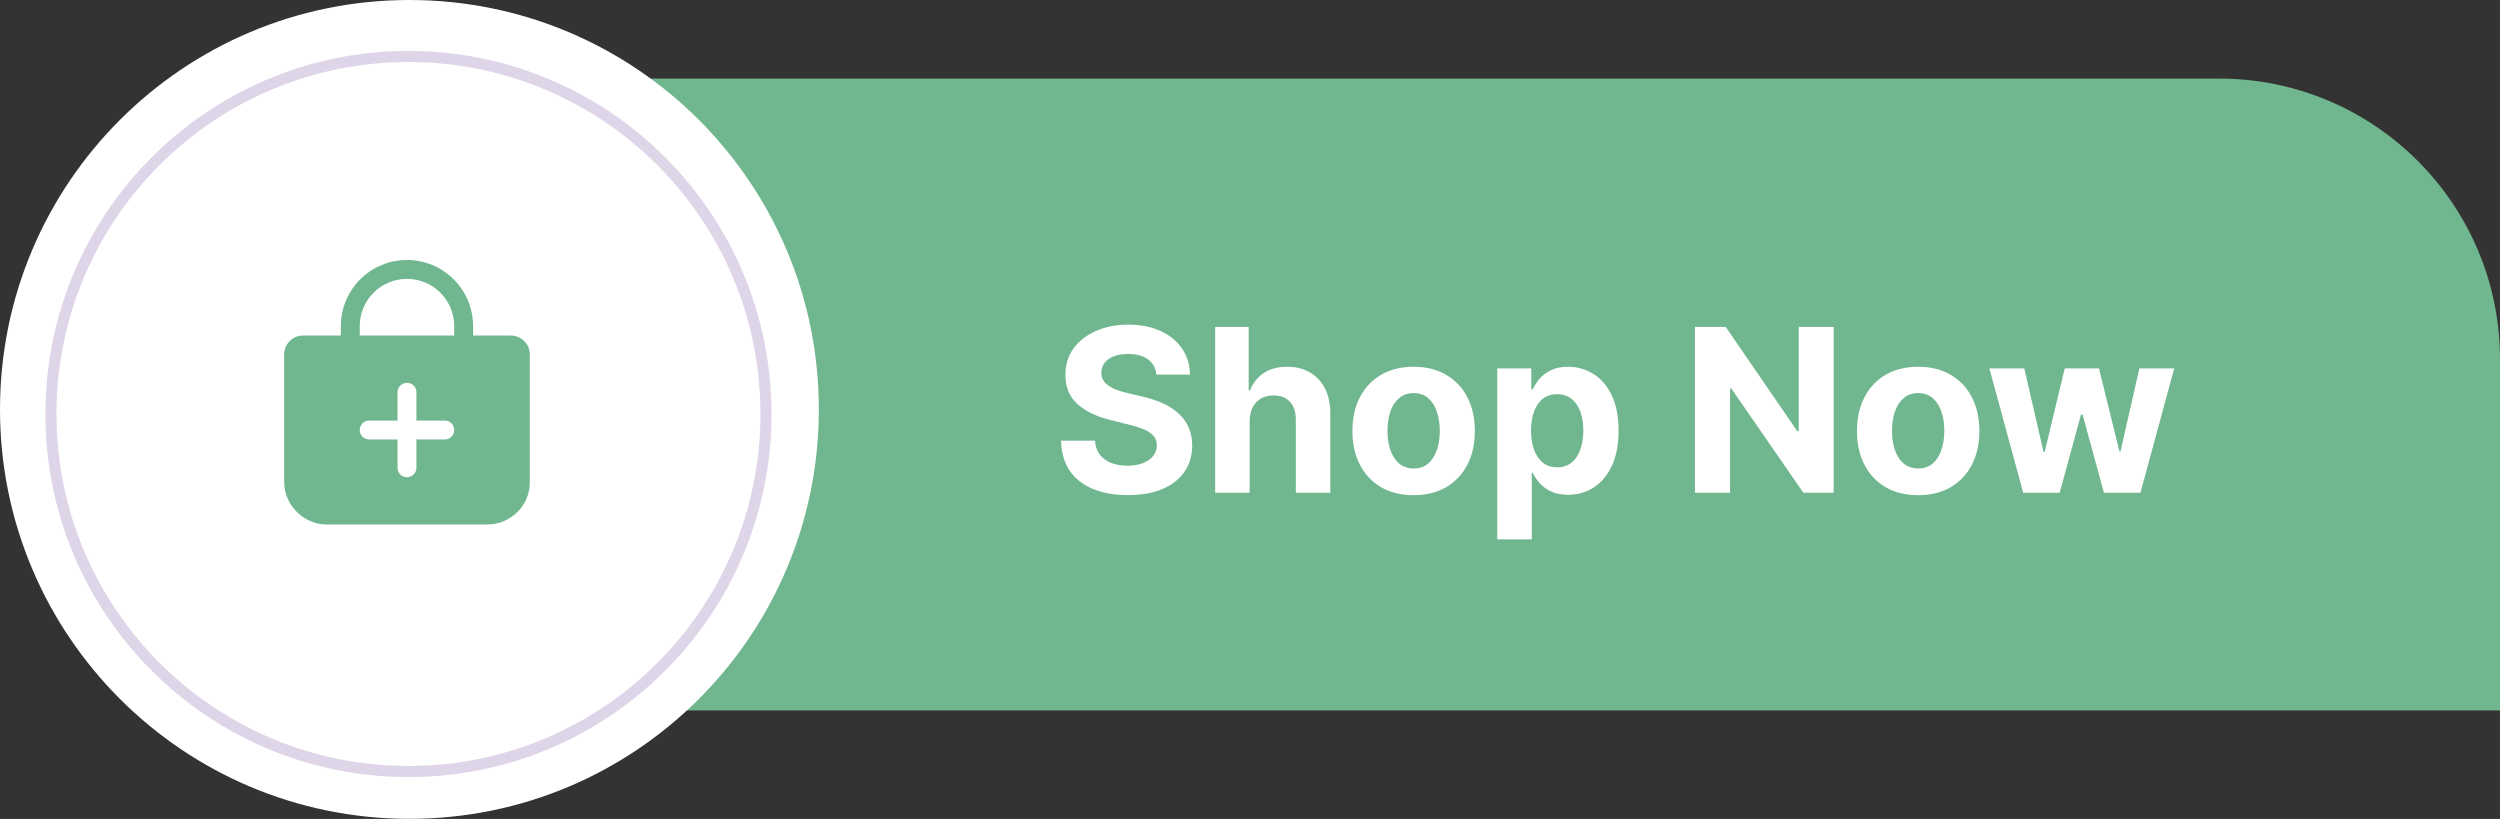
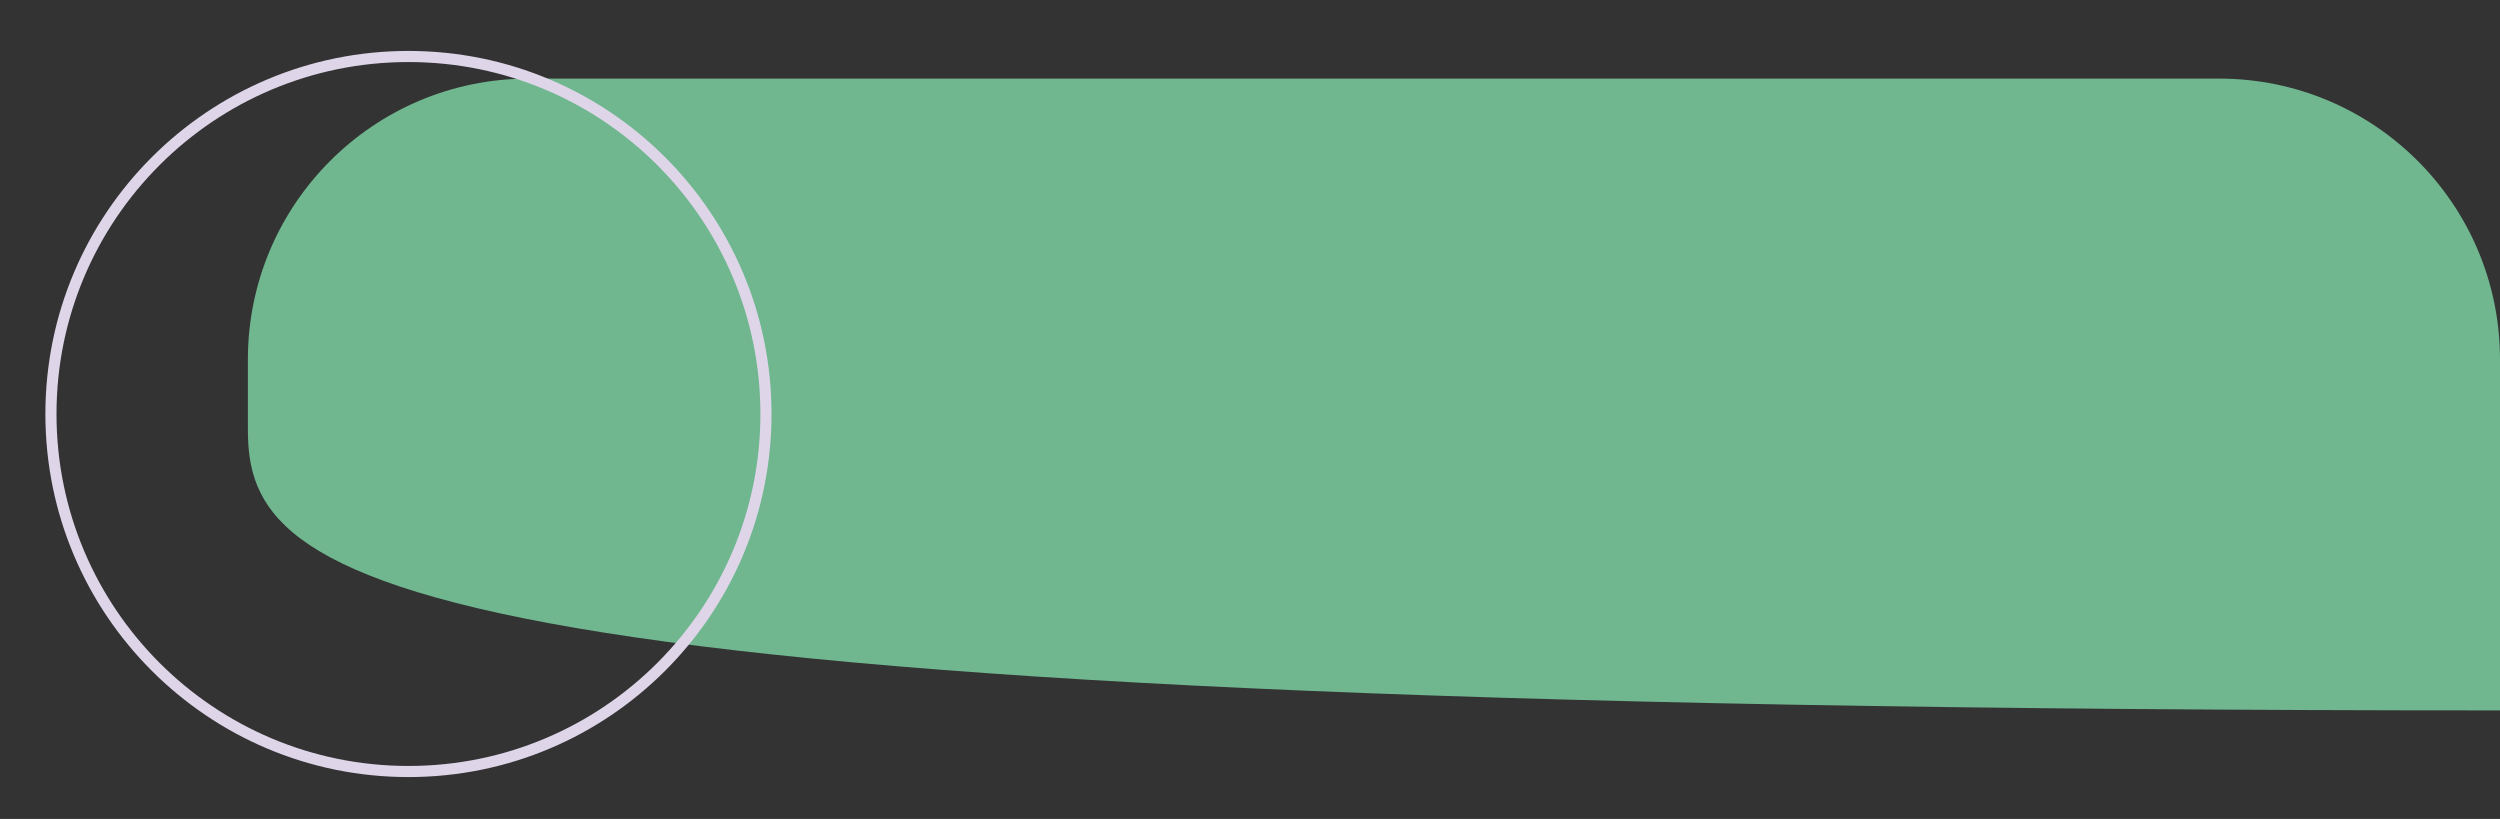
<svg xmlns="http://www.w3.org/2000/svg" fill="none" height="270.9" preserveAspectRatio="xMidYMid meet" style="fill: none" version="1" viewBox="0.0 0.0 827.0 270.9" width="827" zoomAndPan="magnify">
  <rect x="0.0" y="0.0" width="827.0" height="270.9" fill="#333333" stroke="none" />
  <g id="change1_1">
-     <path d="M82 118.939C82 67.61 123.61 26 174.939 26H734.061C785.39 26 827 67.61 827 118.939V235H174.939C123.61 235 82 193.39 82 142.061V118.939Z" fill="#70b790" />
+     <path d="M82 118.939C82 67.61 123.61 26 174.939 26H734.061C785.39 26 827 67.61 827 118.939V235C123.61 235 82 193.39 82 142.061V118.939Z" fill="#70b790" />
  </g>
  <g id="change2_1">
-     <path d="M270.871 135.435C270.871 210.234 210.234 270.871 135.435 270.871C60.636 270.871 0 210.234 0 135.435C0 60.636 60.636 0 135.435 0C210.234 0 270.871 60.636 270.871 135.435Z" fill="#ffffff" />
-   </g>
+     </g>
  <circle cx="135.116" cy="136.952" r="118.266" stroke="#dfd5e9" stroke-width="3.674" />
  <g id="change2_2">
-     <path d="M382.524 123.923C382.31 121.762 381.39 120.084 379.765 118.888C378.14 117.691 375.935 117.093 373.15 117.093C371.257 117.093 369.659 117.361 368.355 117.897C367.052 118.414 366.052 119.138 365.356 120.066C364.677 120.995 364.338 122.048 364.338 123.227C364.302 124.209 364.508 125.066 364.954 125.798C365.418 126.53 366.052 127.164 366.856 127.699C367.659 128.217 368.588 128.673 369.641 129.065C370.695 129.44 371.819 129.762 373.016 130.03L377.944 131.208C380.337 131.744 382.533 132.458 384.533 133.351C386.532 134.243 388.264 135.342 389.729 136.645C391.193 137.949 392.327 139.484 393.13 141.252C393.952 143.02 394.371 145.046 394.389 147.332C394.371 150.689 393.514 153.599 391.818 156.063C390.139 158.509 387.711 160.411 384.533 161.768C381.372 163.107 377.56 163.777 373.096 163.777C368.668 163.777 364.811 163.098 361.526 161.741C358.258 160.384 355.705 158.375 353.866 155.715C352.044 153.037 351.089 149.724 351 145.778H362.222C362.347 147.617 362.874 149.153 363.802 150.385C364.749 151.599 366.007 152.519 367.579 153.144C369.168 153.751 370.962 154.054 372.962 154.054C374.926 154.054 376.632 153.769 378.078 153.197C379.542 152.626 380.676 151.831 381.479 150.814C382.283 149.796 382.685 148.626 382.685 147.305C382.685 146.073 382.319 145.037 381.586 144.198C380.872 143.359 379.819 142.645 378.426 142.055C377.051 141.466 375.364 140.93 373.364 140.448L367.391 138.948C362.767 137.824 359.115 136.065 356.437 133.672C353.758 131.279 352.428 128.056 352.446 124.003C352.428 120.682 353.312 117.781 355.098 115.299C356.901 112.817 359.374 110.879 362.517 109.487C365.659 108.094 369.23 107.398 373.23 107.398C377.301 107.398 380.854 108.094 383.89 109.487C386.943 110.879 389.318 112.817 391.014 115.299C392.711 117.781 393.585 120.655 393.639 123.923H382.524ZM413.385 139.216V163H401.975V108.147H413.064V129.119H413.546C414.474 126.691 415.974 124.789 418.045 123.414C420.117 122.021 422.715 121.325 425.839 121.325C428.696 121.325 431.187 121.95 433.312 123.2C435.455 124.432 437.115 126.208 438.294 128.53C439.49 130.833 440.079 133.592 440.061 136.806V163H428.652V138.841C428.67 136.306 428.027 134.333 426.723 132.922C425.438 131.512 423.634 130.806 421.313 130.806C419.76 130.806 418.385 131.137 417.188 131.797C416.01 132.458 415.081 133.422 414.403 134.69C413.742 135.94 413.403 137.449 413.385 139.216ZM467.628 163.804C463.468 163.804 459.87 162.92 456.835 161.152C453.817 159.366 451.487 156.884 449.844 153.706C448.201 150.51 447.38 146.805 447.38 142.591C447.38 138.341 448.201 134.627 449.844 131.449C451.487 128.253 453.817 125.771 456.835 124.003C459.87 122.218 463.468 121.325 467.628 121.325C471.789 121.325 475.378 122.218 478.395 124.003C481.431 125.771 483.77 128.253 485.413 131.449C487.055 134.627 487.877 138.341 487.877 142.591C487.877 146.805 487.055 150.51 485.413 153.706C483.77 156.884 481.431 159.366 478.395 161.152C475.378 162.92 471.789 163.804 467.628 163.804ZM467.682 154.965C469.575 154.965 471.155 154.429 472.423 153.358C473.69 152.269 474.646 150.787 475.288 148.912C475.949 147.037 476.279 144.903 476.279 142.511C476.279 140.118 475.949 137.984 475.288 136.109C474.646 134.235 473.69 132.753 472.423 131.663C471.155 130.574 469.575 130.03 467.682 130.03C465.771 130.03 464.164 130.574 462.861 131.663C461.575 132.753 460.602 134.235 459.942 136.109C459.299 137.984 458.977 140.118 458.977 142.511C458.977 144.903 459.299 147.037 459.942 148.912C460.602 150.787 461.575 152.269 462.861 153.358C464.164 154.429 465.771 154.965 467.682 154.965ZM495.296 178.427V121.861H506.545V128.771H507.054C507.554 127.664 508.277 126.539 509.223 125.396C510.187 124.235 511.437 123.271 512.973 122.503C514.526 121.718 516.455 121.325 518.758 121.325C521.758 121.325 524.525 122.111 527.061 123.682C529.596 125.235 531.623 127.583 533.141 130.726C534.658 133.851 535.417 137.77 535.417 142.484C535.417 147.073 534.676 150.947 533.194 154.108C531.73 157.25 529.73 159.634 527.195 161.259C524.677 162.866 521.856 163.67 518.731 163.67C516.517 163.67 514.633 163.304 513.08 162.571C511.544 161.839 510.285 160.92 509.303 159.813C508.321 158.688 507.571 157.554 507.054 156.411H506.705V178.427H495.296ZM506.464 142.43C506.464 144.877 506.804 147.01 507.482 148.832C508.161 150.653 509.143 152.072 510.428 153.09C511.714 154.09 513.276 154.59 515.115 154.59C516.972 154.59 518.544 154.081 519.829 153.063C521.115 152.028 522.088 150.599 522.749 148.778C523.427 146.939 523.767 144.823 523.767 142.43C523.767 140.055 523.436 137.966 522.776 136.163C522.115 134.36 521.142 132.949 519.856 131.931C518.571 130.913 516.99 130.405 515.115 130.405C513.258 130.405 511.687 130.896 510.402 131.878C509.134 132.86 508.161 134.252 507.482 136.056C506.804 137.859 506.464 139.984 506.464 142.43ZM606.574 108.147V163H596.557L572.693 128.476H572.291V163H560.694V108.147H570.872L594.549 142.645H595.031V108.147H606.574ZM634.53 163.804C630.369 163.804 626.771 162.92 623.736 161.152C620.718 159.366 618.388 156.884 616.745 153.706C615.103 150.51 614.281 146.805 614.281 142.591C614.281 138.341 615.103 134.627 616.745 131.449C618.388 128.253 620.718 125.771 623.736 124.003C626.771 122.218 630.369 121.325 634.53 121.325C638.69 121.325 642.279 122.218 645.297 124.003C648.332 125.771 650.671 128.253 652.314 131.449C653.957 134.627 654.778 138.341 654.778 142.591C654.778 146.805 653.957 150.51 652.314 153.706C650.671 156.884 648.332 159.366 645.297 161.152C642.279 162.92 638.69 163.804 634.53 163.804ZM634.583 154.965C636.476 154.965 638.056 154.429 639.324 153.358C640.592 152.269 641.547 150.787 642.19 148.912C642.85 147.037 643.181 144.903 643.181 142.511C643.181 140.118 642.85 137.984 642.19 136.109C641.547 134.235 640.592 132.753 639.324 131.663C638.056 130.574 636.476 130.03 634.583 130.03C632.673 130.03 631.066 130.574 629.762 131.663C628.476 132.753 627.503 134.235 626.843 136.109C626.2 137.984 625.878 140.118 625.878 142.511C625.878 144.903 626.2 147.037 626.843 148.912C627.503 150.787 628.476 152.269 629.762 153.358C631.066 154.429 632.673 154.965 634.583 154.965ZM669.281 163L658.086 121.861H669.629L676.004 149.501H676.379L683.021 121.861H694.35L701.1 149.34H701.448L707.715 121.861H719.232L708.064 163H695.984L688.913 137.127H688.404L681.334 163H669.281Z" fill="#ffffff" />
-   </g>
+     </g>
  <g id="change1_2">
    <path d="M173.426 112.836C172.846 112.253 172.156 111.79 171.397 111.475C170.637 111.16 169.822 110.998 169 111H156.5V107.875C156.5 102.073 154.195 96.509 150.093 92.407C145.991 88.305 140.427 86 134.625 86C128.823 86 123.259 88.305 119.157 92.407C115.055 96.509 112.75 102.073 112.75 107.875V111H100.25C98.592 111 97.003 111.658 95.831 112.831C94.659 114.003 94 115.592 94 117.25V159.438C94 167.055 100.445 173.5 108.062 173.5H161.188C164.872 173.501 168.411 172.061 171.047 169.486C172.373 168.221 173.43 166.699 174.152 165.014C174.875 163.329 175.248 161.515 175.25 159.682V117.25C175.252 116.43 175.093 115.618 174.779 114.86C174.466 114.103 174.006 113.415 173.426 112.836ZM147.125 145.375H137.75V154.75C137.75 155.579 137.421 156.374 136.835 156.96C136.249 157.546 135.454 157.875 134.625 157.875C133.796 157.875 133.001 157.546 132.415 156.96C131.829 156.374 131.5 155.579 131.5 154.75V145.375H122.125C121.296 145.375 120.501 145.046 119.915 144.46C119.329 143.874 119 143.079 119 142.25C119 141.421 119.329 140.626 119.915 140.04C120.501 139.454 121.296 139.125 122.125 139.125H131.5V129.75C131.5 128.921 131.829 128.126 132.415 127.54C133.001 126.954 133.796 126.625 134.625 126.625C135.454 126.625 136.249 126.954 136.835 127.54C137.421 128.126 137.75 128.921 137.75 129.75V139.125H147.125C147.954 139.125 148.749 139.454 149.335 140.04C149.921 140.626 150.25 141.421 150.25 142.25C150.25 143.079 149.921 143.874 149.335 144.46C148.749 145.046 147.954 145.375 147.125 145.375ZM150.25 111H119V107.875C119 103.731 120.646 99.757 123.576 96.826C126.507 93.896 130.481 92.25 134.625 92.25C138.769 92.25 142.743 93.896 145.674 96.826C148.604 99.757 150.25 103.731 150.25 107.875V111Z" fill="#70b790" />
  </g>
</svg>